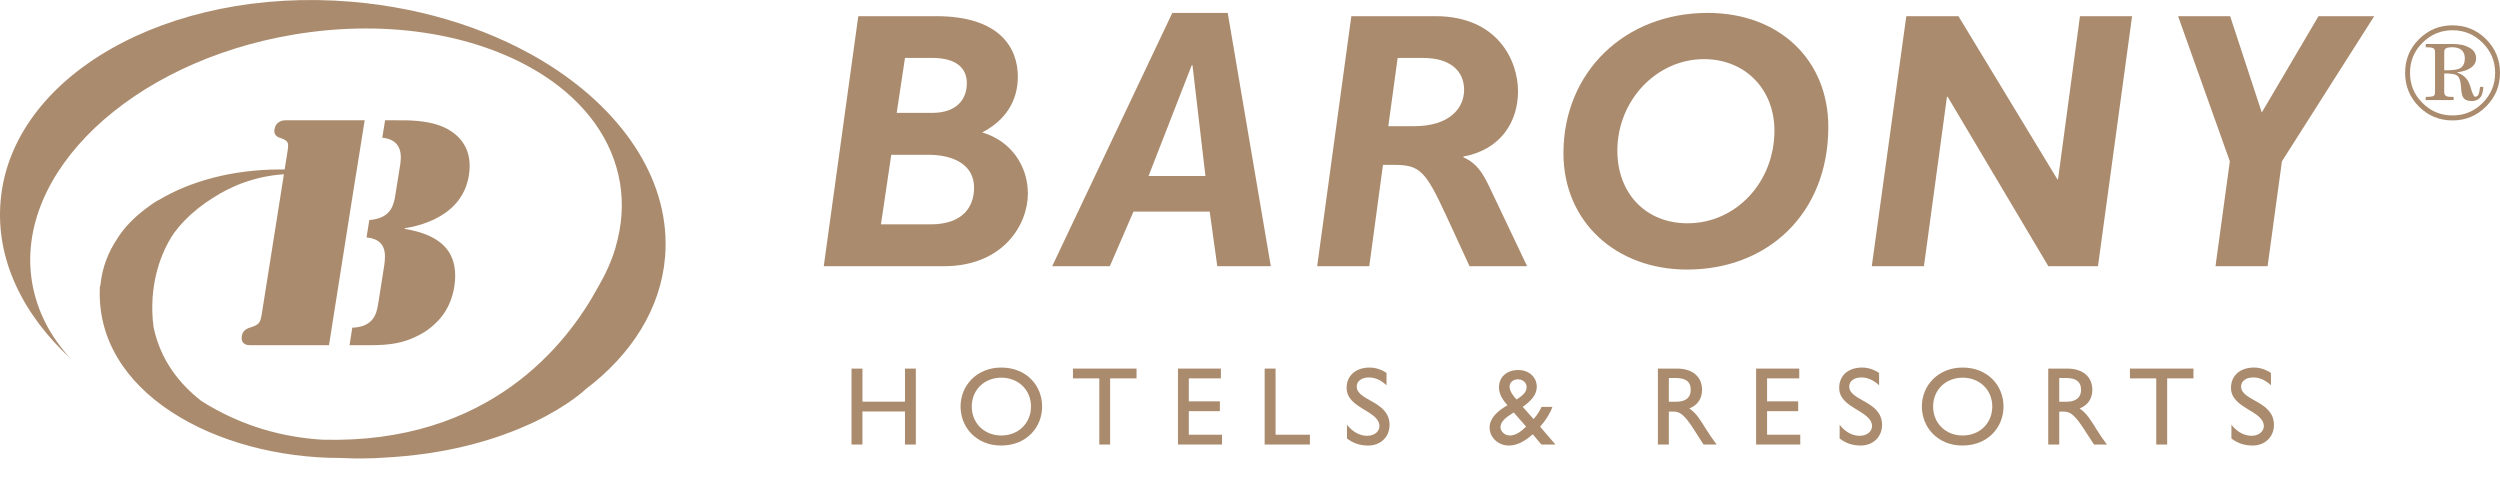
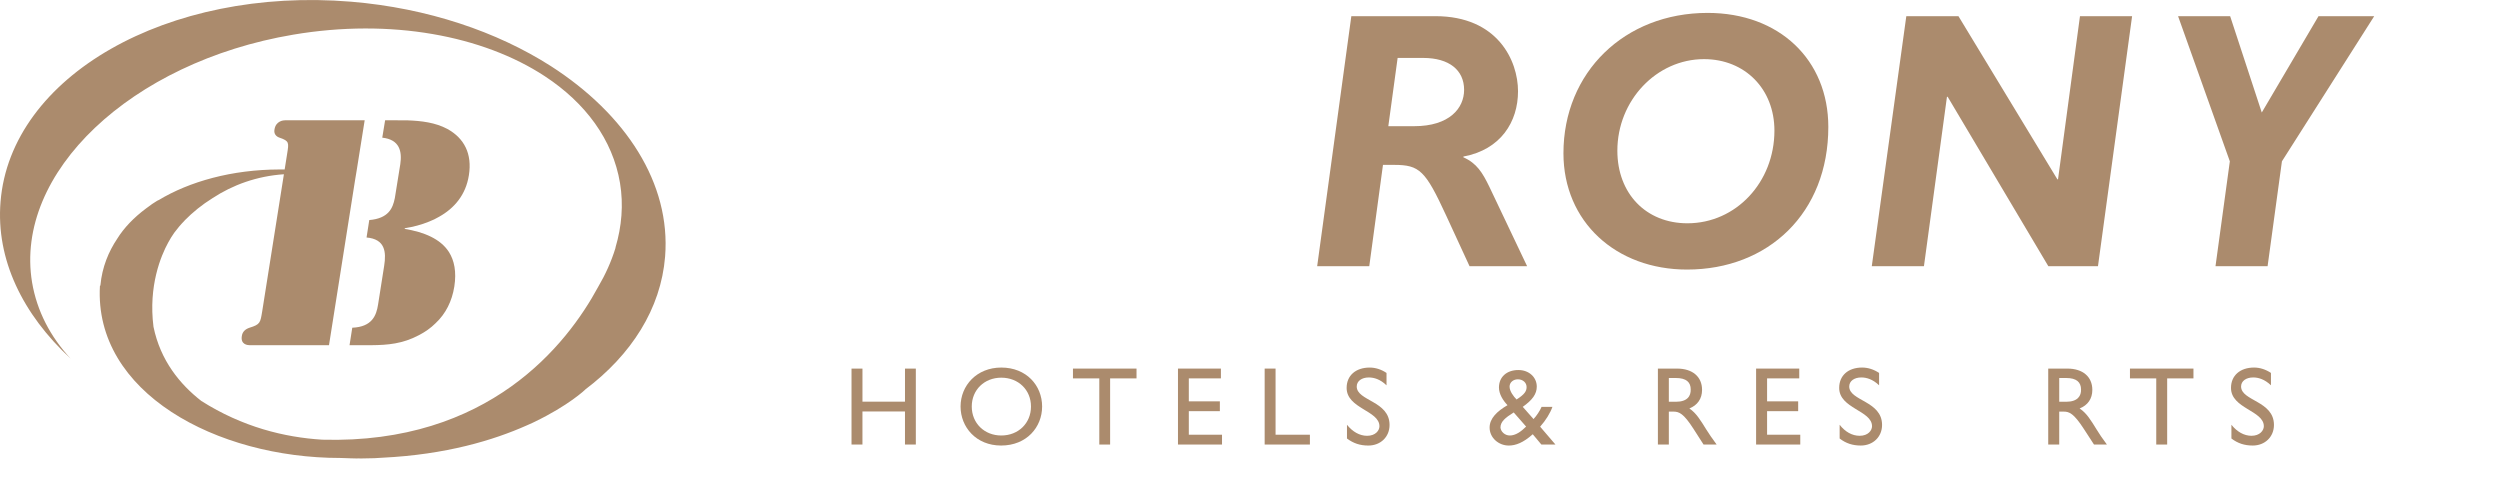
<svg xmlns="http://www.w3.org/2000/svg" version="1.1" id="图层_1" x="0px" y="0px" viewBox="0 0 196 38" style="enable-background:new 0 0 196 38;" xml:space="preserve">
  <style type="text/css">
	.st0{fill:#AB8B6D;}
</style>
  <g>
    <g>
      <g>
-         <path class="st0" d="M77.007,10.382c1.833-0.95,2.792-2.478,2.792-4.372     c0-2.272-1.439-4.742-6.398-4.742h-6.111l-2.708,19.603h9.41     c4.679,0,6.593-3.281,6.593-5.689C80.585,12.968,79.238,11.041,77.007,10.382z      M70.951,4.541h2.139c1.86,0,2.711,0.78,2.711,1.984     c0,1.235-0.767,2.326-2.738,2.326h-2.762L70.951,4.541z M72.952,17.59h-3.886     l0.81-5.454h2.909c1.963,0,3.582,0.77,3.582,2.577     C76.366,16.213,75.49,17.59,72.952,17.59z" />
-         <path class="st0" d="M91.909,1.012l-9.419,19.86H87.01l1.855-4.284h5.975l0.595,4.284     h4.196L96.254,1.012H91.909z M90.046,13.799l3.384-8.68h0.061l1.015,8.68H90.046     z" />
        <path class="st0" d="M114.729,12.333v-0.059c2.938-0.544,4.284-2.731,4.284-5.118     c0-2.412-1.606-5.888-6.475-5.888h-6.594l-2.678,19.603h4.084l1.075-7.944h0.871     c2.005,0,2.452,0.441,4.085,3.976l1.83,3.967h4.514l-2.964-6.233     C116.229,13.539,115.779,12.796,114.729,12.333z M110.871,9.893h-2.027l0.73-5.351     h2.006c2.029,0,3.206,0.951,3.206,2.504C114.786,8.482,113.639,9.893,110.871,9.893     z" />
        <path class="st0" d="M133.876,1.012c-6.51,0-11.302,4.654-11.302,11.003     c0,5.373,4.117,9.119,9.69,9.119c6.374,0,11.076-4.432,11.076-11.185     C143.339,4.683,139.49,1.012,133.876,1.012z M132.294,17.506     c-3.24,0-5.493-2.324-5.493-5.692c0-3.941,3.072-7.178,6.791-7.178     c3.218,0,5.523,2.347,5.523,5.604C139.115,14.284,136.104,17.506,132.294,17.506z" />
        <polygon class="st0" points="161.349,14.059 161.298,14.059 153.542,1.268 149.455,1.268      146.748,20.871 150.837,20.871 152.641,7.59 152.698,7.59 160.59,20.871      164.481,20.871 167.156,1.268 163.07,1.268    " />
        <polygon class="st0" points="181.771,1.268 177.323,8.821 174.843,1.268 170.761,1.268      174.819,12.648 173.695,20.871 177.779,20.871 178.903,12.648 186.138,1.268    " />
      </g>
      <g>
        <path class="st0" d="M71.802,28.897h-0.851v2.592h-3.334v-2.592H66.759v5.955h0.857     v-2.593h3.334v2.593h0.851V28.897z" />
        <path class="st0" d="M78.5,28.816c1.967,0,3.202,1.403,3.202,3.056     c0,1.609-1.204,3.058-3.217,3.058c-1.951,0-3.177-1.438-3.177-3.058     C75.309,30.224,76.575,28.816,78.5,28.816z M78.5,34.143     c1.34,0,2.329-0.964,2.329-2.271c0-1.305-0.988-2.262-2.329-2.262     c-1.327,0-2.314,0.957-2.314,2.262C76.186,33.179,77.173,34.143,78.5,34.143z" />
        <path class="st0" d="M89.104,28.897h-4.984v0.769h2.065v5.186h0.848v-5.186h2.07     V28.897z" />
        <path class="st0" d="M95.719,29.665h-2.516v1.801h2.434v0.769h-2.434v1.847h2.603v0.77     h-3.453v-5.955h3.366V29.665z" />
        <path class="st0" d="M100.004,34.082h2.692v0.77h-3.547v-5.955h0.855V34.082z" />
        <path class="st0" d="M108.702,30.208c-0.5-0.483-0.988-0.615-1.39-0.615     c-0.55,0-0.944,0.282-0.944,0.708c0,1.142,2.573,1.122,2.573,3.015     c0,0.933-0.698,1.615-1.665,1.615c-0.645,0-1.167-0.172-1.673-0.551v-1.077     c0.444,0.55,0.994,0.864,1.575,0.864c0.666,0,0.97-0.418,0.97-0.748     c0-1.238-2.572-1.379-2.572-3.006c0-0.971,0.714-1.596,1.809-1.596     c0.448,0,0.911,0.144,1.318,0.422V30.208z" />
        <path class="st0" d="M121.711,31.896c-0.165,0.476-0.522,1.061-0.965,1.556l1.201,1.4     h-1.103l-0.676-0.807c-0.746,0.667-1.343,0.886-1.879,0.886     c-0.805,0-1.504-0.616-1.504-1.409c0-0.719,0.581-1.276,1.404-1.756     c-0.354-0.368-0.671-0.873-0.671-1.383c0-0.826,0.604-1.373,1.526-1.373     c0.84,0,1.439,0.576,1.439,1.3c0,0.577-0.334,1.042-1.099,1.587l0.845,0.957     c0.233-0.242,0.506-0.661,0.632-0.957H121.711z M118.676,32.336     c-0.66,0.411-1.04,0.723-1.04,1.185c0.032,0.331,0.352,0.622,0.733,0.622     c0.443,0,0.871-0.291,1.279-0.699L118.676,32.336z M118.898,31.32     c0.643-0.407,0.787-0.665,0.787-0.974c0-0.345-0.289-0.608-0.686-0.608     c-0.364,0-0.648,0.245-0.648,0.571C118.351,30.668,118.654,31.071,118.898,31.32z" />
        <path class="st0" d="M131.482,28.897c1.208,0,1.96,0.636,1.96,1.67     c0,0.692-0.361,1.204-0.995,1.456c0.536,0.361,0.869,0.912,1.328,1.654     c0.252,0.405,0.405,0.612,0.81,1.175h-1.027l-0.782-1.22     c-0.783-1.224-1.139-1.362-1.578-1.362h-0.361v2.583h-0.858v-5.955H131.482z      M130.837,31.498h0.553c0.919,0,1.177-0.467,1.162-0.97     c0-0.554-0.337-0.893-1.162-0.893h-0.553V31.498z" />
        <path class="st0" d="M141.062,29.665h-2.523v1.801h2.437v0.769h-2.437v1.847h2.602     v0.77h-3.463v-5.955h3.384V29.665z" />
        <path class="st0" d="M147.321,29.238c-0.419-0.278-0.87-0.422-1.332-0.422     c-1.09,0-1.797,0.625-1.797,1.596c0,1.627,2.575,1.767,2.575,3.006     c0,0.33-0.311,0.748-0.968,0.748c-0.596,0-1.143-0.314-1.571-0.864v1.077     c0.492,0.379,1.013,0.551,1.657,0.551c0.965,0,1.669-0.681,1.669-1.615     c0-1.893-2.574-1.873-2.574-3.015c0-0.426,0.391-0.708,0.945-0.708     c0.398,0,0.891,0.132,1.395,0.615V29.238z" />
-         <path class="st0" d="M153.871,28.816c1.958,0,3.205,1.403,3.205,3.056     c0,1.609-1.207,3.058-3.223,3.058c-1.95,0-3.178-1.438-3.178-3.058     C150.675,30.224,151.939,28.816,153.871,28.816z M153.871,34.143     c1.337,0,2.323-0.964,2.323-2.271c0-1.305-0.986-2.262-2.323-2.262     c-1.332,0-2.314,0.957-2.314,2.262C151.557,33.179,152.539,34.143,153.871,34.143z" />
        <path class="st0" d="M162.081,28.897c1.207,0,1.958,0.636,1.958,1.67     c0,0.692-0.356,1.204-0.996,1.456c0.542,0.361,0.879,0.912,1.334,1.654     c0.249,0.405,0.392,0.612,0.805,1.175H164.169l-0.792-1.22     c-0.794-1.224-1.148-1.362-1.583-1.362h-0.351v2.583h-0.862v-5.955H162.081z      M161.444,31.498h0.542c0.91,0,1.189-0.467,1.167-0.97     c-0.005-0.554-0.339-0.893-1.167-0.893h-0.542V31.498z" />
        <path class="st0" d="M171.967,28.897h-4.978v0.769h2.061v5.186h0.856v-5.186h2.061     V28.897z" />
        <path class="st0" d="M178.044,29.238c-0.419-0.278-0.874-0.422-1.324-0.422     c-1.094,0-1.81,0.625-1.81,1.596c0,1.627,2.575,1.767,2.575,3.006     c0,0.33-0.315,0.748-0.97,0.748c-0.578,0-1.132-0.314-1.572-0.864v1.077     c0.499,0.379,1.021,0.551,1.672,0.551c0.958,0,1.663-0.681,1.663-1.615     c0-1.893-2.577-1.873-2.577-3.015c0-0.426,0.393-0.708,0.951-0.708     c0.394,0,0.883,0.132,1.391,0.615V29.238z" />
      </g>
      <g>
        <g>
-           <path class="st0" d="M189.645,3.075c0.729-0.728,1.607-1.09,2.635-1.09      c1.027,0,1.905,0.363,2.633,1.09C195.636,3.801,196,4.68,196,5.708      c0,1.033-0.364,1.916-1.094,2.641c-0.721,0.729-1.599,1.093-2.625,1.093      c-1.035,0-1.915-0.363-2.643-1.093c-0.721-0.726-1.077-1.608-1.077-2.641      C188.559,4.68,188.916,3.801,189.645,3.075z M189.924,8.073      c0.652,0.655,1.433,0.978,2.356,0.978c0.917,0,1.7-0.323,2.353-0.978      c0.653-0.649,0.987-1.44,0.987-2.365c0-0.915-0.334-1.704-0.987-2.355      c-0.653-0.649-1.436-0.982-2.353-0.982c-0.923,0-1.704,0.333-2.356,0.982      c-0.657,0.652-0.979,1.44-0.979,2.355      C188.945,6.633,189.266,7.423,189.924,8.073z M190.177,7.599      c0.287,0,0.475-0.023,0.58-0.057c0.103-0.036,0.149-0.141,0.149-0.309V4.05      c0-0.144-0.058-0.236-0.159-0.282c-0.103-0.042-0.287-0.065-0.57-0.065V3.449      h2.133c0.548,0,0.983,0.105,1.313,0.304c0.346,0.194,0.504,0.469,0.504,0.822      c0,0.292-0.131,0.536-0.401,0.733c-0.27,0.189-0.628,0.306-1.078,0.357v0.029      c0.53,0.173,0.868,0.531,1.021,1.072c0.149,0.549,0.28,0.819,0.383,0.819      c0.121,0,0.222-0.069,0.276-0.208c0.04-0.094,0.07-0.281,0.111-0.56h0.258      c-0.024,0.314-0.081,0.544-0.159,0.699c-0.151,0.267-0.407,0.405-0.759,0.405      c-0.35,0-0.578-0.11-0.695-0.331c-0.071-0.133-0.123-0.406-0.145-0.825      c-0.03-0.432-0.127-0.709-0.298-0.836c-0.169-0.123-0.502-0.176-1.013-0.169      v1.472c0,0.169,0.074,0.275,0.203,0.321c0.089,0.034,0.262,0.046,0.532,0.046      v0.248h-2.187V7.599z M192.781,5.394c0.304-0.124,0.461-0.404,0.461-0.829      c0-0.268-0.083-0.483-0.246-0.633c-0.163-0.155-0.417-0.229-0.771-0.229      c-0.177,0-0.328,0.025-0.433,0.071c-0.113,0.049-0.163,0.148-0.163,0.293      v1.446C192.211,5.513,192.594,5.475,192.781,5.394z" />
-         </g>
+           </g>
      </g>
    </g>
    <g>
      <path class="st0" d="M5.539,28.116c-1.592-1.714-2.645-3.733-3.025-5.978    C1.097,13.559,10.262,4.865,22.987,2.718c7.669-1.298,14.882,0.081,19.721,3.254    c3.187,2.09,5.334,4.974,5.901,8.379c0.28,1.696,0.135,3.403-0.356,5.055    l0.007-0.003c0,0-0.007,0.024-0.013,0.056c-0.321,1.041-0.778,2.06-1.359,3.046    c-2.441,4.517-8.572,12.326-21.616,11.967c-2.971-0.181-6.272-0.996-9.489-3.037    c-1.669-1.299-3.207-3.164-3.751-5.821c-0.405-3.202,0.586-5.561,1.151-6.592    c0.148-0.268,0.304-0.535,0.482-0.78c0.243-0.327,0.509-0.646,0.807-0.946    c0.001-0.002,0.001-0.007,0.003-0.012c0.639-0.649,1.368-1.239,2.181-1.745    c1.594-1.047,3.491-1.734,5.601-1.877L20.554,24.426    c-0.145,0.866-0.145,1.009-0.989,1.267c-0.324,0.105-0.556,0.313-0.603,0.638    c-0.123,0.681,0.451,0.733,0.608,0.733h6.223l2.048-12.964l0,0l0.116-0.697    l0.634-3.975h-6.216c-0.162,0-0.756,0.053-0.857,0.731    c-0.059,0.326,0.123,0.544,0.399,0.635c0.778,0.263,0.73,0.409,0.594,1.268    l-0.194,1.225h-0.424c-3.695,0.01-7.032,0.934-9.479,2.416v-0.013    c0,0-0.206,0.113-0.518,0.324c-0.002,0.004-0.015,0.01-0.022,0.02    c-0.128,0.086-0.273,0.193-0.433,0.316c-0.948,0.709-1.718,1.505-2.257,2.375    c-0.658,0.984-1.183,2.207-1.313,3.656c-0.02,0.007-0.031,0.025-0.037,0.032    c-0.476,8.362,9.139,13.492,18.842,13.492c0.101,0.006,0.21,0.006,0.324,0.01    c0.326,0.008,0.637,0.029,0.973,0.029c0.03,0,0.063-0.005,0.107-0.005    c0.064,0,0.14,0.005,0.219,0.005c0.335,0,0.687-0.01,1.053-0.021    c0.216-0.01,0.427-0.022,0.643-0.039c4.978-0.243,8.704-1.375,11.297-2.529    c0.387-0.163,0.589-0.268,0.589-0.268l0,0c2.707-1.295,4.002-2.542,4.002-2.542    H45.874c3.622-2.73,5.939-6.33,6.27-10.425    c0.459-5.743-3.08-11.164-8.959-14.94c-4.222-2.696-9.649-4.544-15.647-5.046    C13.138-1.061,0.829,5.978,0.042,15.821    C-0.328,20.332,1.773,24.642,5.539,28.116z" />
      <path class="st0" d="M29.641,23.876c-0.132,0.857-0.467,1.752-2.023,1.817l-0.214,1.37    c0,0,1.406,0.002,1.732,0l0,0l0,0c1.249-0.011,2.427-0.105,3.7-0.782    c0.504-0.26,0.942-0.571,1.312-0.939c0.8-0.747,1.289-1.732,1.471-2.878    c0.179-1.154,0-2.04-0.426-2.711c-0.665-1.03-1.941-1.556-3.466-1.808    l0.01-0.052c0.647-0.101,1.297-0.27,1.9-0.518    c0.28-0.11,0.54-0.231,0.793-0.383c1.189-0.664,2.091-1.714,2.331-3.254    c0.267-1.678-0.363-2.902-1.692-3.631c-0.942-0.502-2.027-0.633-3.131-0.672    l-0.012-0.008v0.008c-0.338-0.008-1.732-0.008-1.732-0.008l-0.224,1.366    c1.369,0.147,1.561,1.085,1.413,2.08l-0.43,2.672H30.951    c-0.156,0.783-0.491,1.58-2,1.708l-0.213,1.367    c1.46,0.124,1.553,1.133,1.382,2.215L29.641,23.876z" />
    </g>
  </g>
</svg>